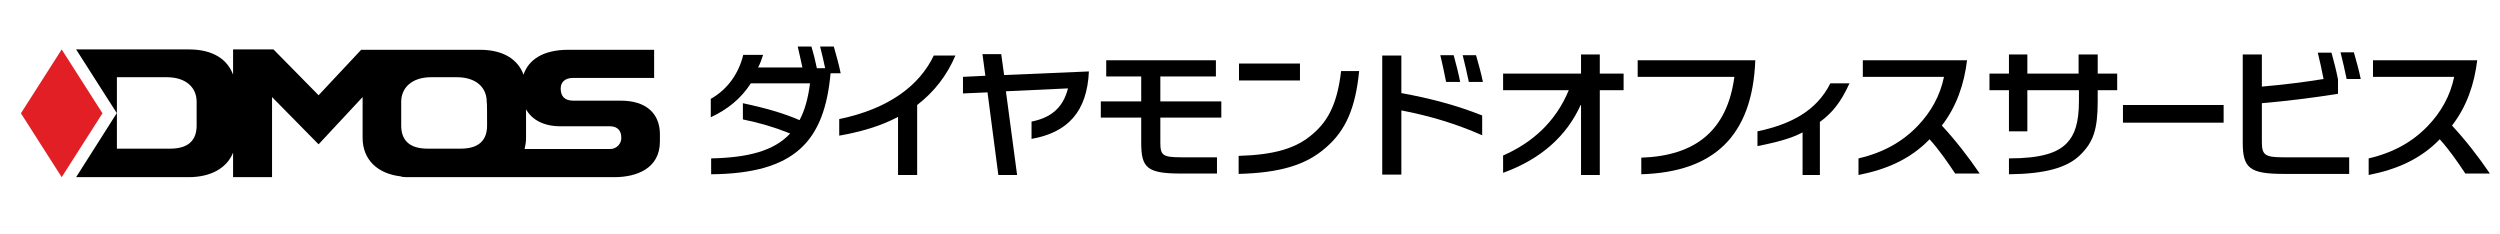
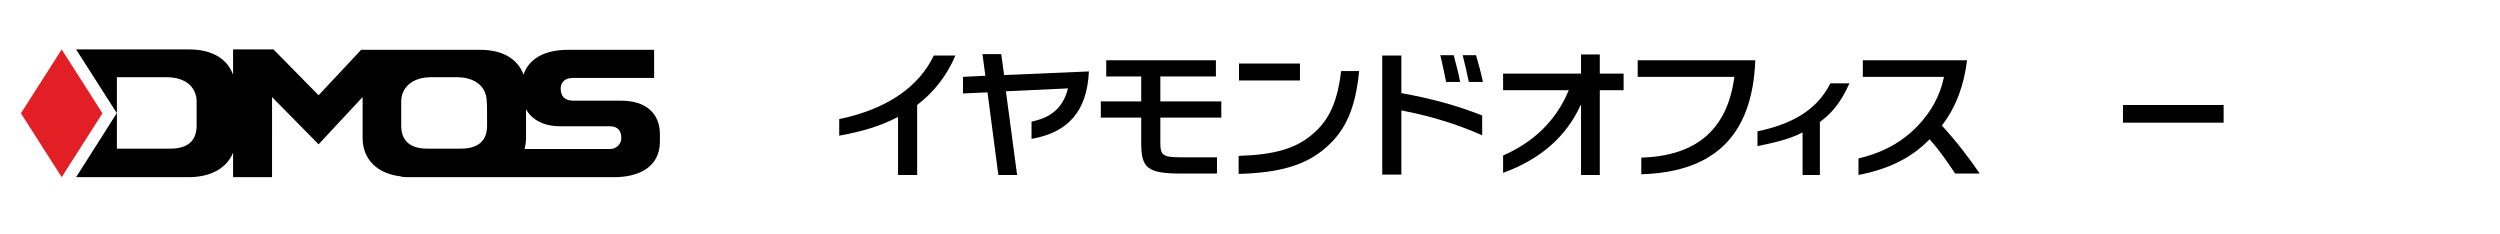
<svg xmlns="http://www.w3.org/2000/svg" version="1.1" x="0px" y="0px" viewBox="0 0 692.9 64.9" style="enable-background:new 0 0 692.9 64.9;" xml:space="preserve">
  <style type="text/css">
	.st0{fill:none;}
	.st1{fill:#E31F26;}
</style>
  <g id="Isolation_area">
    <rect x="-6" y="1" class="st0" width="708" height="59.9" />
  </g>
  <g id="logo">
    <g>
      <g>
-         <path d="M230.2,20.3c-1.7,18.9-9.9,27.8-33.1,28v-4.4c10-0.2,17.4-2,21.9-6.9c-4.2-1.7-8.6-3-13.1-3.9v-4.5     c6.1,1.3,11.4,2.8,15.7,4.7c1.5-2.8,2.4-6.2,2.9-10.2h-16.4c-2.7,4.2-6.4,7.2-11.1,9.4v-5.1c4.8-2.7,7.8-7.2,9-12.2h5.5     c-0.4,1.3-0.8,2.4-1.4,3.5h12.3c-0.4-2-0.9-3.9-1.3-5.8h3.8c0.6,2,1.1,4,1.5,6h2.3c-0.4-2-0.9-4-1.4-6h3.8     c0.7,2.5,1.4,4.9,1.9,7.4H230.2z" />
        <path d="M254.2,48.5h-5.3V32.4c-5.1,2.7-10.7,4.2-16.3,5.2v-4.6c13.6-2.8,22.2-9.2,26.2-17.6h6c-2.3,5.4-5.8,10-10.6,13.7V48.5z" />
        <path d="M278.8,25.3l3.1,23.2h-5.2l-3-22.9l-6.8,0.3v-4.6l6.2-0.3l-0.8-6h5.2l0.8,5.8l23.5-1c-0.5,11.1-5.8,16.9-15.9,18.7v-4.8     c5.1-1,8.7-3.6,10.1-9.2L278.8,25.3z" />
        <path d="M321.6,39.5c0,3.5,0.6,4.1,5.8,4.1h9.9v4.5h-9.9c-9.4,0-11.1-1.5-11.1-8.5v-7h-11.2v-4.5h11.2v-6.9h-9.7v-4.5H337v4.5     h-15.4v6.9h16.9v4.5h-16.9V39.5z" />
        <path d="M360.3,22.3h-16.9v-4.7h16.9V22.3z M343.4,43.2c9.7-0.3,15.9-2,20.6-6.2c4.4-3.8,6.7-8.8,7.7-17.3h5     c-1,10.2-3.7,16.4-9.1,21.1c-5.7,5.1-13.2,7.1-24.3,7.4V43.2z" />
        <path d="M388.4,25.8c7.7,1.4,15.1,3.3,22.4,6.2v5.5c-7.2-3.2-14.6-5.4-22.4-6.9v17.8h-5.3v-33h5.3V25.8z M402.9,15.3     c0.7,2.5,1.3,4.9,1.8,7.4h-3.9c-0.5-2.5-1-4.9-1.6-7.4H402.9z M409.1,15.3c0.7,2.5,1.4,4.9,1.9,7.4h-3.9     c-0.5-2.5-1.1-4.9-1.7-7.4H409.1z" />
        <path d="M438.1,29.1c-3.9,8.6-11,15-21.5,18.8v-4.8c8.2-3.6,14.6-9.4,18.2-18.1h-18.2v-4.6h21.6v-5.3h5.2v5.3h6.6V25h-6.6v23.5     h-5.2V29.1z" />
        <path d="M453.9,21.3v-4.6h32.6c-0.8,21.1-11.6,31-31.6,31.6v-4.6c14.9-0.5,23.8-7.4,25.8-22.4H453.9z" />
        <path d="M504.3,48.5h-4.7V36.7c-3.4,1.8-7.6,2.8-12.5,3.8v-4.1c9-1.9,16.3-5.5,20.2-13.3h5.3c-2.4,5.3-4.8,8.2-8.2,10.7V48.5z" />
        <path d="M545.2,16.6c-0.8,6.7-2.9,12.9-7,18.2c3.8,4.1,7.3,8.6,10.5,13.3h-6.8c-2.2-3.3-4.4-6.5-7.1-9.5     c-5.4,5.6-12.1,8.4-19.7,9.9v-4.6c6.9-1.6,12.2-4.6,16.5-9.1c3.6-3.8,6.1-8.2,7.2-13.5h-22.5v-4.6H545.2z" />
-         <path d="M561.9,25v11.4h-5.1V25h-5.4v-4.6h5.4v-5.3h5.1v5.3h14.2v-5.3h5.3v5.3h5.4V25h-5.4v3c0,7.9-1.2,11.4-4.9,15     c-3.6,3.5-9.7,5.2-19.7,5.3v-4.4c8.8,0,13.5-1.5,16.1-4.3c2.1-2.2,3.3-5.5,3.3-11.6v-3H561.9z" />
        <path d="M588.4,34v-4.9h27.9V34H588.4z" />
-         <path d="M648,26c-6.9,1.1-14.1,2-21.1,2.6v10.8c0,3.6,0.9,4.2,6.1,4.2h18.1v4.6h-18.1c-9.5,0-11.4-1.6-11.4-8.7V15.1h5.3V24     c5.8-0.5,11.5-1.2,17.1-2.1c-0.5-2.5-1-4.9-1.6-7.3h3.8c0.7,2.5,1.3,4.9,1.8,7.4V26z M652.4,14.5c0.7,2.5,1.4,4.9,1.9,7.4h-3.9     c-0.5-2.5-1.1-4.9-1.7-7.4H652.4z" />
-         <path d="M686.6,16.6c-0.8,6.7-2.9,12.9-7,18.2c3.8,4.1,7.3,8.6,10.5,13.3h-6.8c-2.2-3.3-4.4-6.5-7.1-9.5     c-5.4,5.6-12.1,8.4-19.7,9.9v-4.6c6.9-1.6,12.2-4.6,16.5-9.1c3.6-3.8,6.1-8.2,7.2-13.5h-22.5v-4.6H686.6z" />
      </g>
      <g>
        <polygon class="st1" points="28.4,31.4 17.1,13.7 5.8,31.4 17.1,49.1 17.1,49.1 17.1,49.1    " />
        <path d="M172.1,27.9h-13.2c-2.6,0-3.5-1.4-3.5-3.4c0-1.8,1.3-2.9,3.4-2.9h22.5v-7.8h-23.8c-6.9,0-11,2.7-12.4,6.9     c-1.5-4.1-5.4-6.9-12.1-6.9h-19.6c0,0,0,0,0,0l0,0l-13.3,0L88.3,26.4L75.8,13.7H64.6v7c-1.5-4.1-5.4-7-12.2-7H21.1l11.3,17.7v-10     h13.8c5.3,0,8.3,2.8,8.3,6.8c0,0,0,4.1,0,6.6c0,3.8-2,6.4-7.3,6.4H32.4v-9.9L21.1,49.1v0h31.2c6.1,0,10.6-2.5,12.3-6.8v6.8h10.8     V26.9c0,0,11.8,12,12.9,13.1l12.2-13.1v11.3c0,6.1,4.2,10,10.7,10.7l0.1,0.1V49c0.7,0.1,1.4,0.1,2.2,0.1h56.8     c6,0,12.6-2.3,12.6-9.9v-2C182.9,31.4,179,27.9,172.1,27.9z M135,34.8c0,3.8-2,6.4-7.3,6.4h-9.2c-5.3,0-7.3-2.6-7.3-6.4v-6.6     c0-3.9,3-6.8,8.3-6.8h7.1c5.3,0,8.3,2.8,8.3,6.8C135,28.2,135,32.3,135,34.8z M169.1,41.3h-23.7c0.2-0.9,0.4-1.9,0.4-3v-8     c1.6,2.8,4.7,4.7,9.6,4.7h13.7c1.9,0,3.1,1.1,3.1,3.1C172.3,39.7,171,41.3,169.1,41.3z" />
      </g>
    </g>
  </g>
</svg>